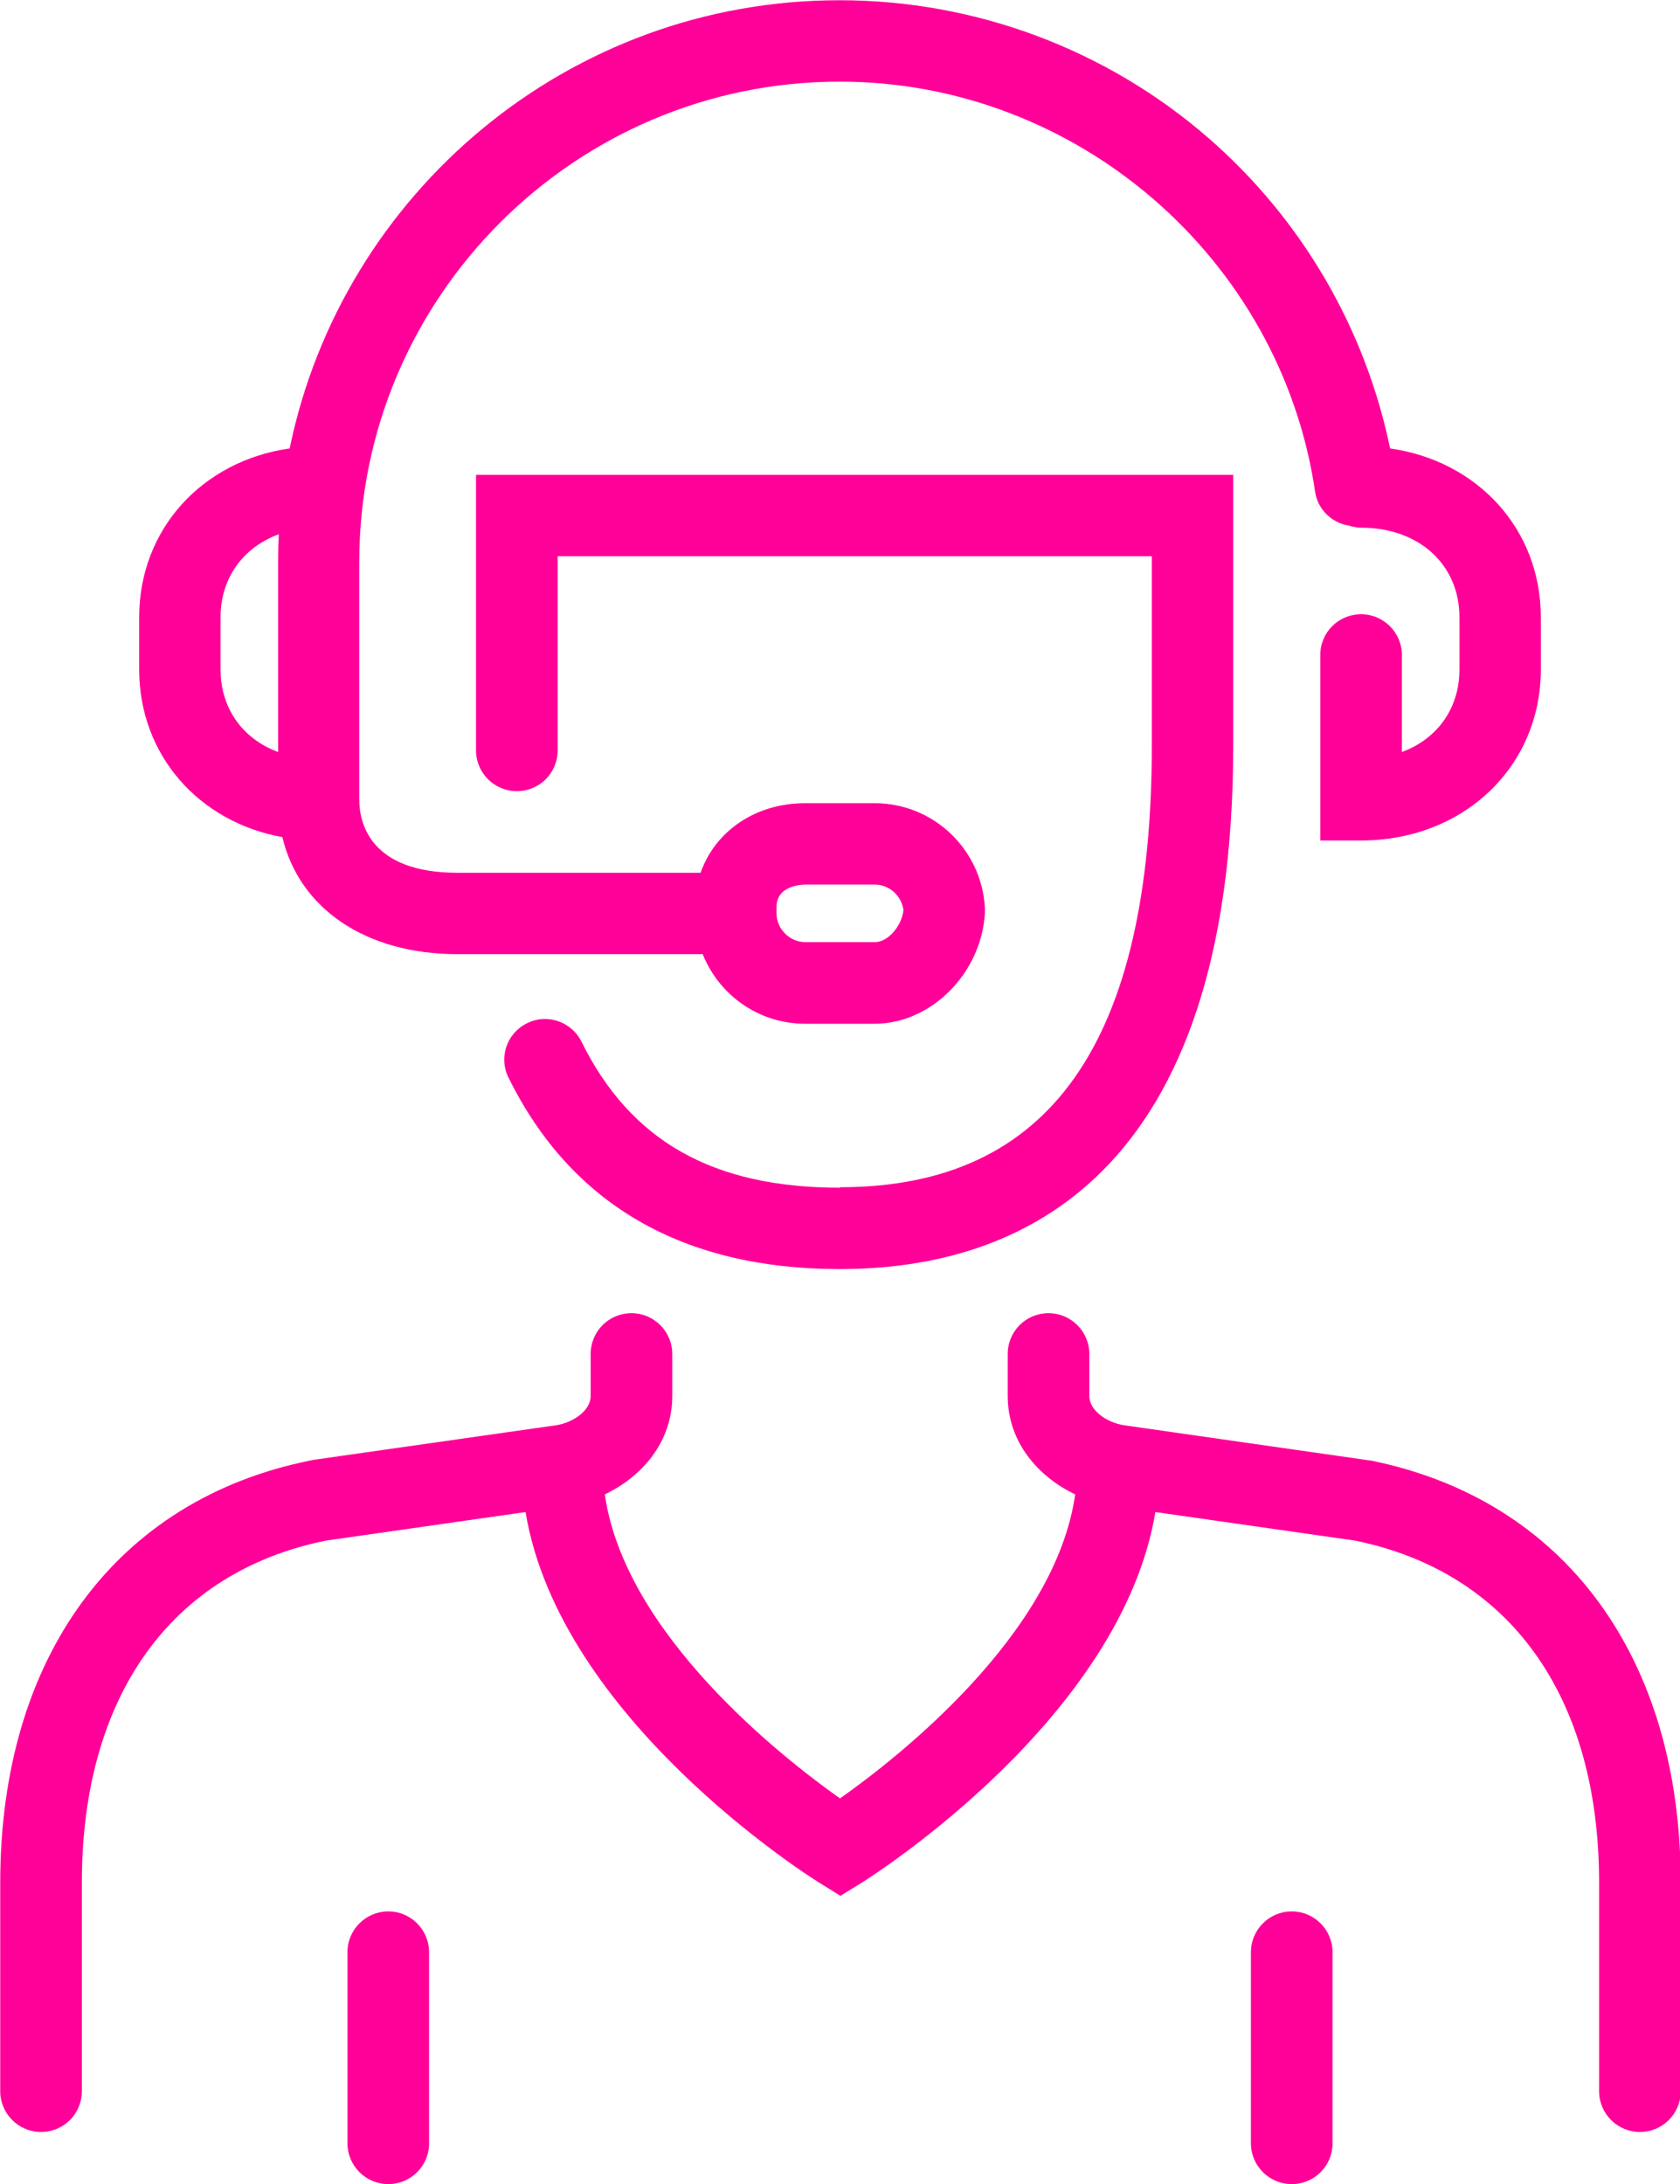
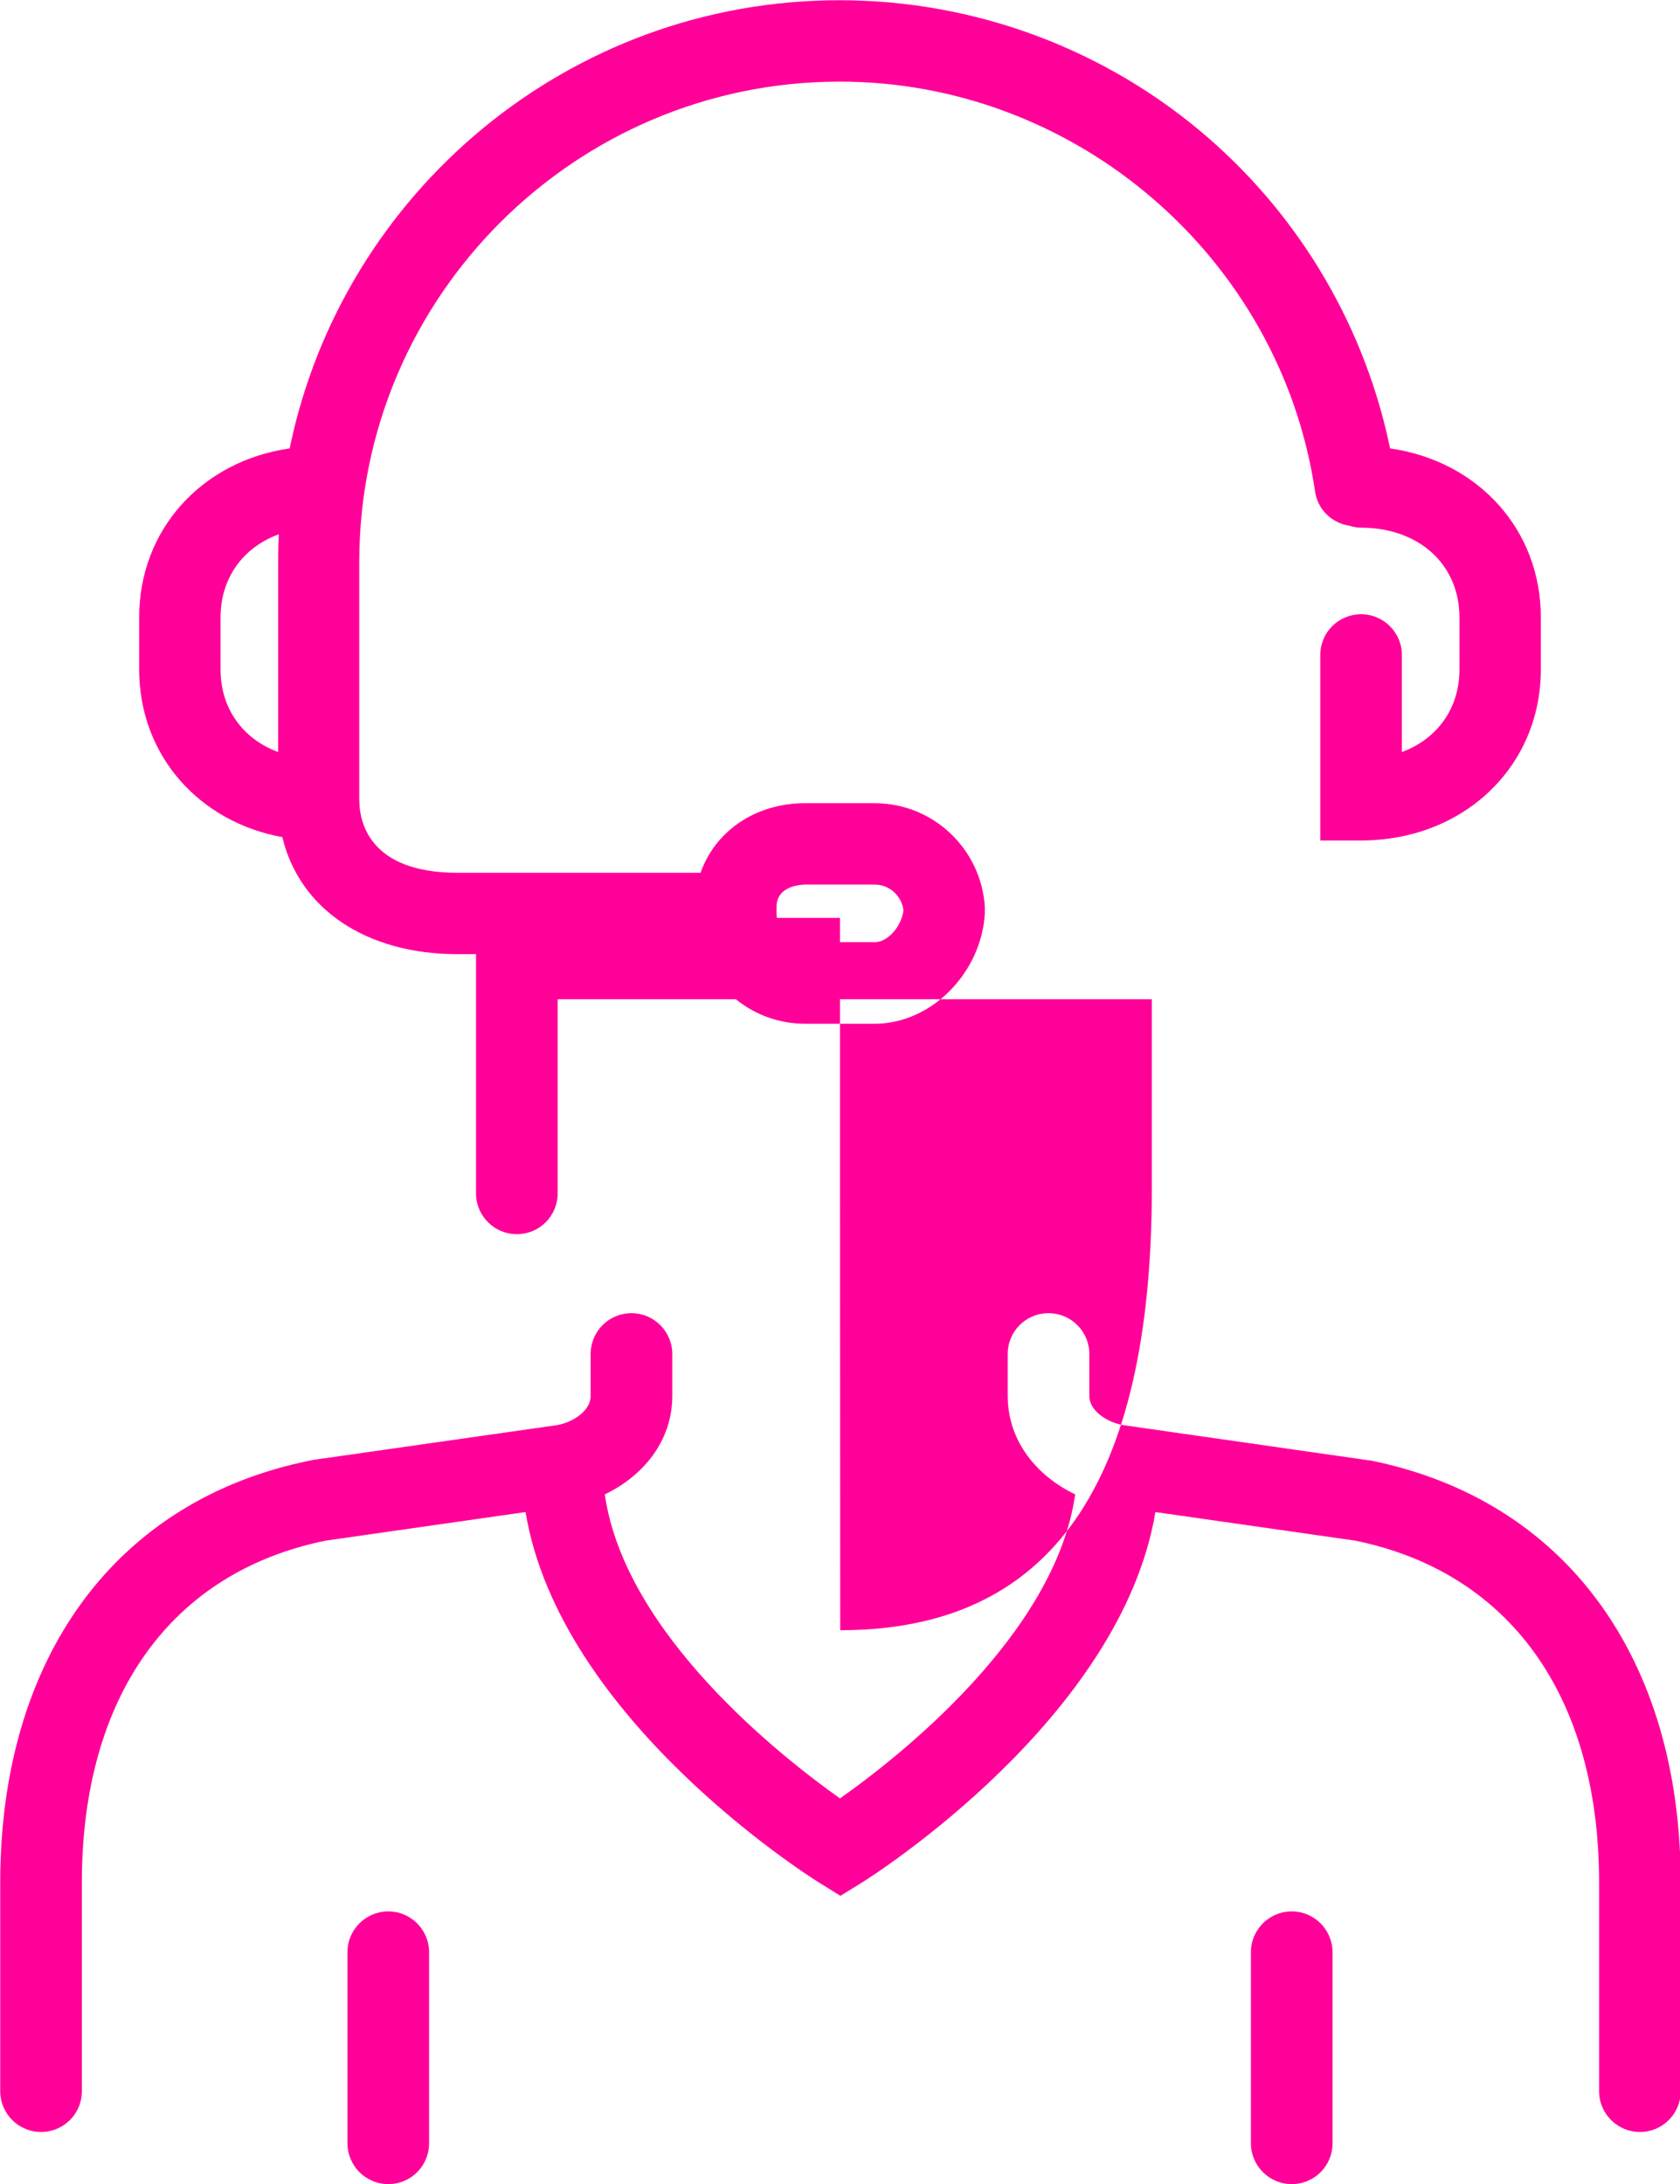
<svg xmlns="http://www.w3.org/2000/svg" id="Capa_2" data-name="Capa 2" viewBox="0 0 71.22 92.59">
  <defs>
    <style>
      .cls-1 {
        fill: #f09;
      }
    </style>
  </defs>
  <g id="Capa_1-2" data-name="Capa 1">
-     <path class="cls-1" d="M58.05,61.91l-10.4-1.49c-.71-.11-1.47-.61-1.47-1.24v-1.78c0-.95-.77-1.73-1.73-1.73s-1.73.77-1.73,1.73v1.78c0,1.96,1.3,3.43,2.86,4.17-.84,5.93-7.5,11.15-9.97,12.89-2.47-1.75-9.13-6.97-9.97-12.89,1.56-.74,2.86-2.21,2.86-4.17v-1.78c0-.95-.77-1.73-1.73-1.73s-1.73.77-1.73,1.73v1.78c0,.63-.76,1.13-1.46,1.24l-10.31,1.47-.09.02c-8.25,1.65-13.17,8.34-13.17,17.9v8.84c0,.95.77,1.73,1.73,1.73s1.73-.77,1.73-1.73v-8.84c0-7.88,3.77-13.17,10.35-14.5l8.46-1.21c1.44,8.74,11.95,15.4,12.43,15.7l.92.57.92-.57c.48-.3,10.98-6.97,12.43-15.7l8.46,1.21c6.58,1.34,10.35,6.62,10.35,14.5v8.84c0,.95.77,1.73,1.73,1.73s1.73-.77,1.73-1.73v-8.84c0-9.56-4.93-16.25-13.17-17.9ZM11.97,35.49c.72,3.02,3.52,4.96,7.43,4.96h10.39c.69,1.73,2.37,2.95,4.34,2.95h2.95c2.4,0,4.52-2.15,4.67-4.67v-.28s0,0,0,0c-.15-2.45-2.18-4.4-4.67-4.4h-2.95c-2.12,0-3.82,1.2-4.43,2.95h-10.3c-3.76,0-4.17-2.17-4.17-3.1v-10.07c0-11.23,9.14-20.37,20.37-20.37,10.03,0,18.69,7.47,20.15,17.38.11.76.71,1.33,1.43,1.44.16.05.33.09.52.09,2.45,0,4.17,1.56,4.17,3.8v2.21c0,1.66-.95,2.95-2.44,3.5v-4.11c0-.95-.77-1.73-1.73-1.73s-1.73.77-1.73,1.73v7.86h1.73c4.34,0,7.62-3.12,7.62-7.25v-2.21c0-3.73-2.67-6.63-6.39-7.16-1.05-5.08-3.74-9.71-7.69-13.15-4.33-3.77-9.89-5.85-15.64-5.85C24.12,0,14.51,8.17,12.28,19.01c-3.71.53-6.38,3.43-6.38,7.16v2.21c0,3.63,2.53,6.47,6.08,7.11ZM32.92,38.44c0-.91,1.09-.94,1.22-.94h2.95c.61,0,1.14.48,1.21,1.09-.08.68-.66,1.35-1.21,1.35h-2.95c-.66,0-1.22-.56-1.22-1.21v-.28ZM9.35,26.17c0-1.67.96-2.97,2.47-3.52-.02.39-.03.78-.03,1.18v8.05c-1.49-.55-2.44-1.84-2.44-3.5v-2.21ZM16.46,81.03c-.95,0-1.73.77-1.73,1.73v8.1c0,.95.77,1.73,1.73,1.73s1.73-.77,1.73-1.73v-8.1c0-.95-.77-1.73-1.73-1.73ZM54.76,81.03c-.95,0-1.73.77-1.73,1.73v8.1c0,.95.77,1.73,1.73,1.73s1.73-.77,1.73-1.73v-8.1c0-.95-.77-1.73-1.73-1.73ZM35.61,50.35c-5.39,0-8.87-1.97-10.96-6.19-.42-.85-1.46-1.21-2.31-.78-.86.42-1.21,1.46-.78,2.31,2.66,5.38,7.39,8.11,14.05,8.11,7.6,0,16.67-3.86,16.67-22.23v-11.44H20.18v11.68c0,.95.77,1.73,1.73,1.73s1.73-.77,1.73-1.73v-8.23h25.19v7.98c0,12.63-4.32,18.77-13.21,18.77Z" />
+     <path class="cls-1" d="M58.05,61.91l-10.4-1.49c-.71-.11-1.47-.61-1.47-1.24v-1.78c0-.95-.77-1.73-1.73-1.73s-1.73.77-1.73,1.73v1.78c0,1.96,1.3,3.43,2.86,4.17-.84,5.93-7.5,11.15-9.97,12.89-2.47-1.75-9.13-6.97-9.97-12.89,1.56-.74,2.86-2.21,2.86-4.17v-1.78c0-.95-.77-1.73-1.73-1.73s-1.73.77-1.73,1.73v1.78c0,.63-.76,1.13-1.46,1.24l-10.31,1.47-.09.02c-8.25,1.65-13.17,8.34-13.17,17.9v8.84c0,.95.77,1.73,1.73,1.73s1.73-.77,1.73-1.73v-8.84c0-7.88,3.77-13.17,10.35-14.5l8.46-1.21c1.44,8.74,11.95,15.4,12.43,15.7l.92.57.92-.57c.48-.3,10.98-6.97,12.43-15.7l8.46,1.21c6.58,1.34,10.35,6.62,10.35,14.5v8.84c0,.95.77,1.73,1.73,1.73s1.73-.77,1.73-1.73v-8.84c0-9.56-4.93-16.25-13.17-17.9ZM11.97,35.49c.72,3.02,3.52,4.96,7.43,4.96h10.39c.69,1.73,2.37,2.95,4.34,2.95h2.95c2.4,0,4.52-2.15,4.67-4.67v-.28s0,0,0,0c-.15-2.45-2.18-4.4-4.67-4.4h-2.95c-2.12,0-3.82,1.2-4.43,2.95h-10.3c-3.76,0-4.17-2.17-4.17-3.1v-10.07c0-11.23,9.14-20.37,20.37-20.37,10.03,0,18.69,7.47,20.15,17.38.11.76.71,1.33,1.43,1.44.16.05.33.09.52.09,2.45,0,4.17,1.56,4.17,3.8v2.21c0,1.66-.95,2.95-2.44,3.5v-4.11c0-.95-.77-1.73-1.73-1.73s-1.73.77-1.73,1.73v7.86h1.73c4.34,0,7.62-3.12,7.62-7.25v-2.21c0-3.73-2.67-6.63-6.39-7.16-1.05-5.08-3.74-9.71-7.69-13.15-4.33-3.77-9.89-5.85-15.64-5.85C24.12,0,14.51,8.17,12.28,19.01c-3.71.53-6.38,3.43-6.38,7.16v2.21c0,3.63,2.53,6.47,6.08,7.11ZM32.92,38.44c0-.91,1.09-.94,1.22-.94h2.95c.61,0,1.14.48,1.21,1.09-.08.68-.66,1.35-1.21,1.35h-2.95c-.66,0-1.22-.56-1.22-1.21v-.28ZM9.35,26.17c0-1.67.96-2.97,2.47-3.52-.02.39-.03.78-.03,1.18v8.05c-1.49-.55-2.44-1.84-2.44-3.5v-2.21ZM16.46,81.03c-.95,0-1.73.77-1.73,1.73v8.1c0,.95.77,1.73,1.73,1.73s1.73-.77,1.73-1.73v-8.1c0-.95-.77-1.73-1.73-1.73ZM54.76,81.03c-.95,0-1.73.77-1.73,1.73v8.1c0,.95.77,1.73,1.73,1.73s1.73-.77,1.73-1.73v-8.1c0-.95-.77-1.73-1.73-1.73ZM35.61,50.35v-11.44H20.18v11.68c0,.95.77,1.73,1.73,1.73s1.73-.77,1.73-1.73v-8.23h25.19v7.98c0,12.63-4.32,18.77-13.21,18.77Z" />
  </g>
</svg>